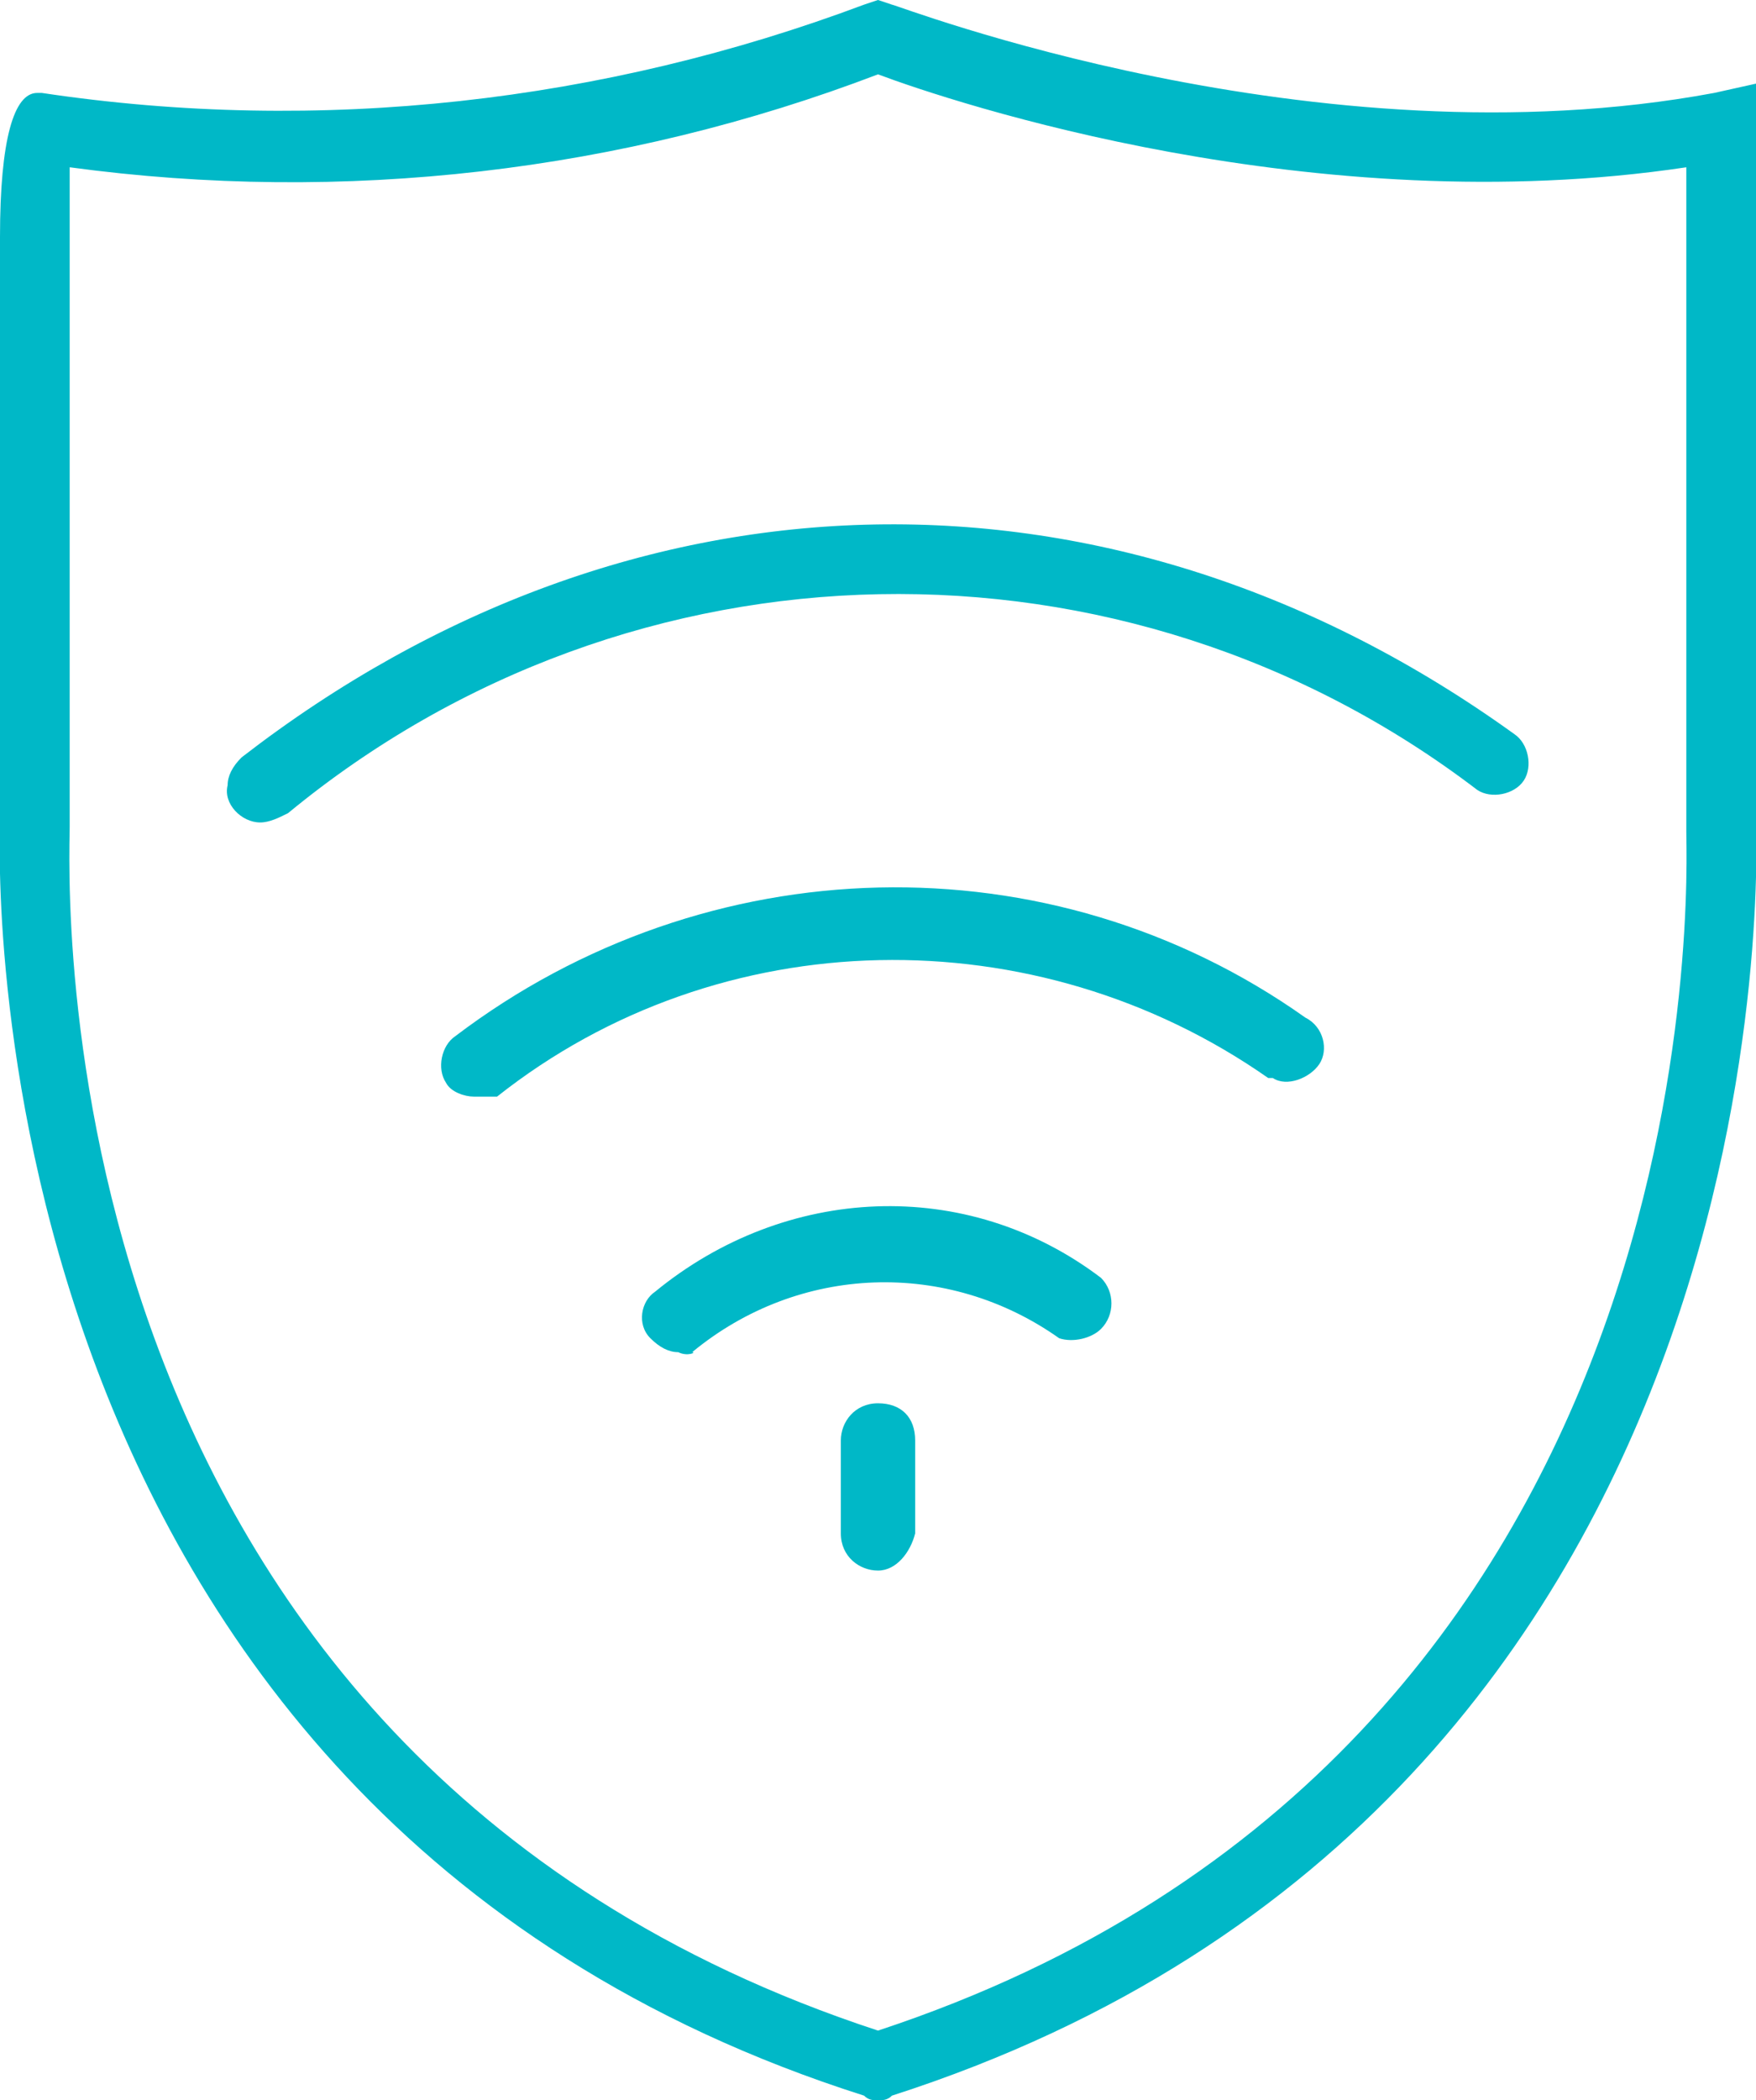
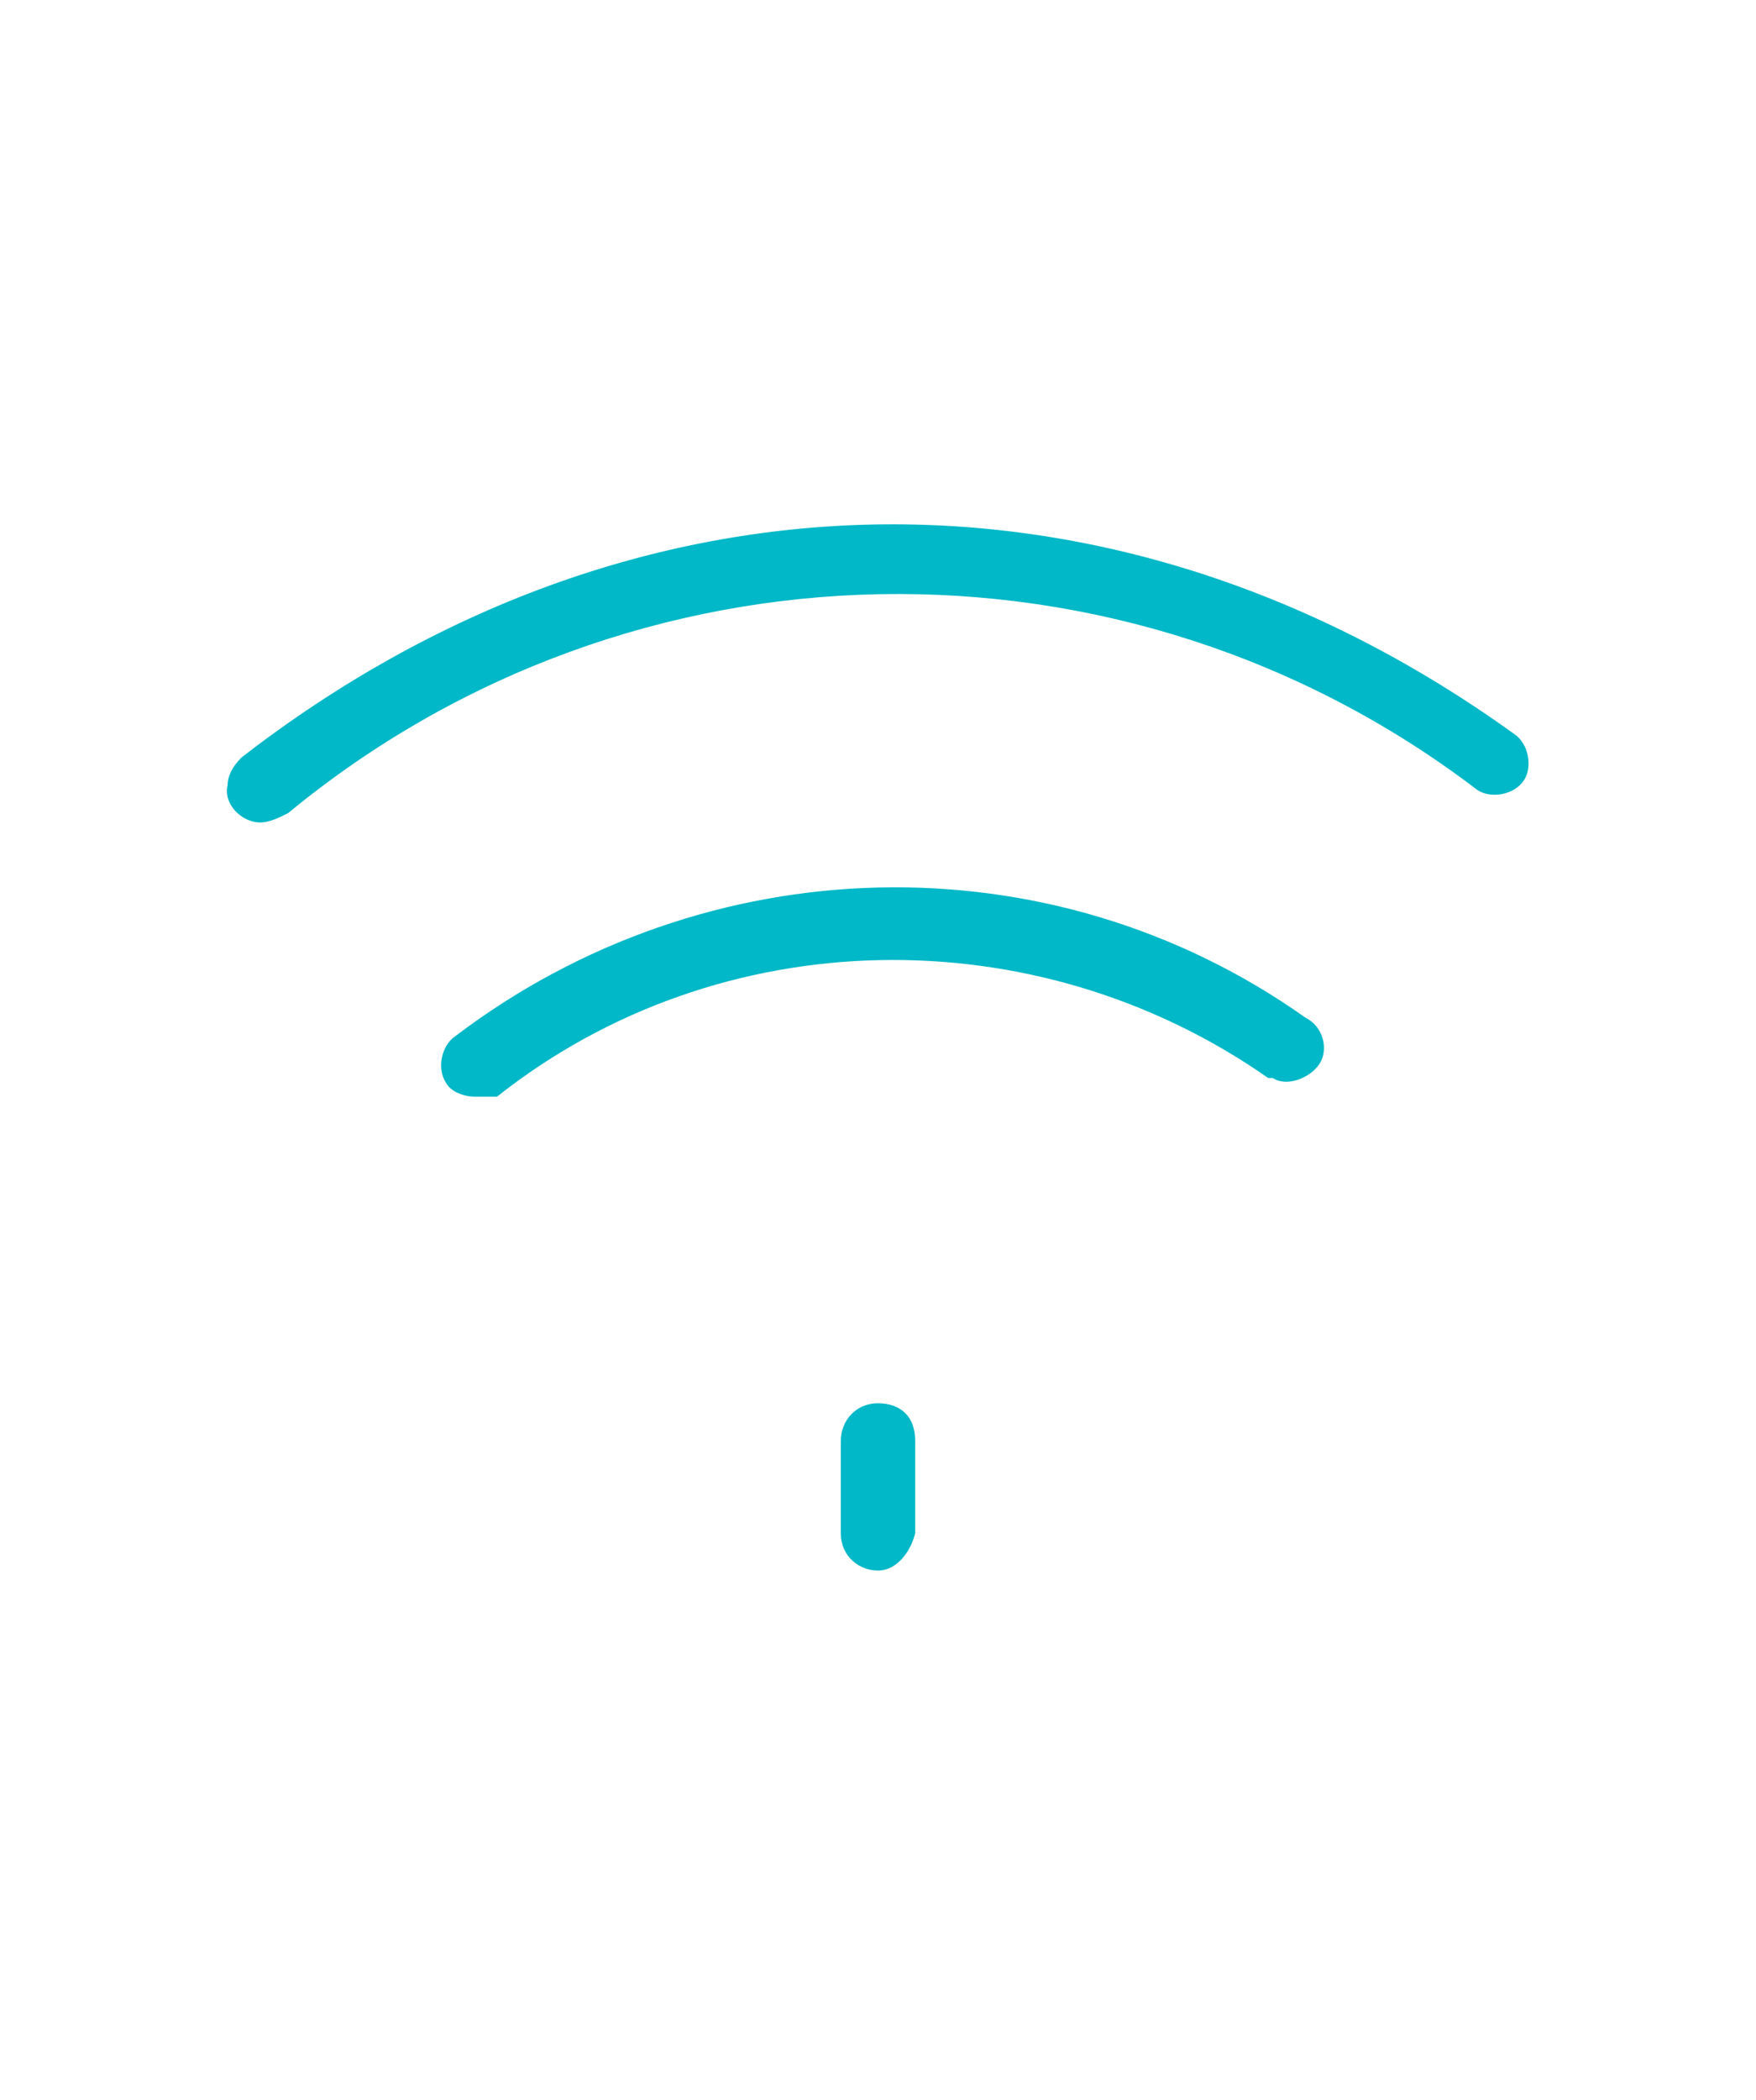
<svg xmlns="http://www.w3.org/2000/svg" version="1.1" id="Warstwa_1" x="0px" y="0px" viewBox="0 0 37.8 45.2" style="enable-background:new 0 0 37.8 45.2;" xml:space="preserve">
  <style type="text/css">
	.st0{fill:#00b8c7;}
</style>
  <g id="Warstwa_2">
    <g id="Warstwa_1-2">
-       <path class="st0" d="M18.9,45.2L18.9,45.2c-0.1,0-0.2,0-0.3-0.1C-0.9,38.9,0,18,0,17.8V5.1C0,3,0.3,2,0.8,2h0.1    c6,0.9,12.1,0.2,17.7-1.9L18.9,0l0.3,0.1c0.1,0,9.1,3.5,17.7,1.9l0.9-0.2v15.9c0,0.2,1,21.1-18.6,27.4    C19.1,45.2,19,45.2,18.9,45.2z M1.5,3.6v14.2c0,0.9-0.9,19.9,17.4,25.9c18.2-6,17.4-25,17.4-25.8V3.6c-8,1.2-15.8-1.4-17.4-2    C13.4,3.7,7.4,4.4,1.5,3.6z" />
      <path class="st0" d="M5.6,17.7c-0.4,0-0.8-0.4-0.7-0.8c0-0.2,0.1-0.4,0.3-0.6c8.4-6.5,18.8-6.7,27.4-0.5c0.3,0.2,0.4,0.7,0.2,1    s-0.7,0.4-1,0.2c-7.6-5.8-18.2-5.6-25.6,0.5C6,17.6,5.8,17.7,5.6,17.7z" />
-       <path class="st0" d="M14.6,29.1c-0.2,0-0.4-0.1-0.6-0.3c-0.3-0.3-0.2-0.8,0.1-1c0,0,0,0,0,0c2.8-2.3,6.7-2.5,9.6-0.3    c0.3,0.3,0.3,0.8,0,1.1c-0.2,0.2-0.6,0.3-0.9,0.2c-2.4-1.7-5.6-1.6-7.9,0.3C15,29.1,14.8,29.2,14.6,29.1L14.6,29.1z" />
      <path class="st0" d="M10.2,23.6c-0.2,0-0.5-0.1-0.6-0.3c-0.2-0.3-0.1-0.8,0.2-1c5.4-4.1,12.8-4.3,18.3-0.4c0.4,0.2,0.5,0.7,0.3,1    s-0.7,0.5-1,0.3c0,0,0,0-0.1,0c-5-3.5-11.8-3.4-16.6,0.4C10.5,23.6,10.4,23.6,10.2,23.6z" />
      <path class="st0" d="M18.9,33.8c-0.4,0-0.8-0.3-0.8-0.8v-2c0-0.4,0.3-0.8,0.8-0.8s0.8,0.3,0.8,0.8v2    C19.6,33.4,19.3,33.8,18.9,33.8C18.9,33.8,18.9,33.8,18.9,33.8z" />
    </g>
  </g>
</svg>